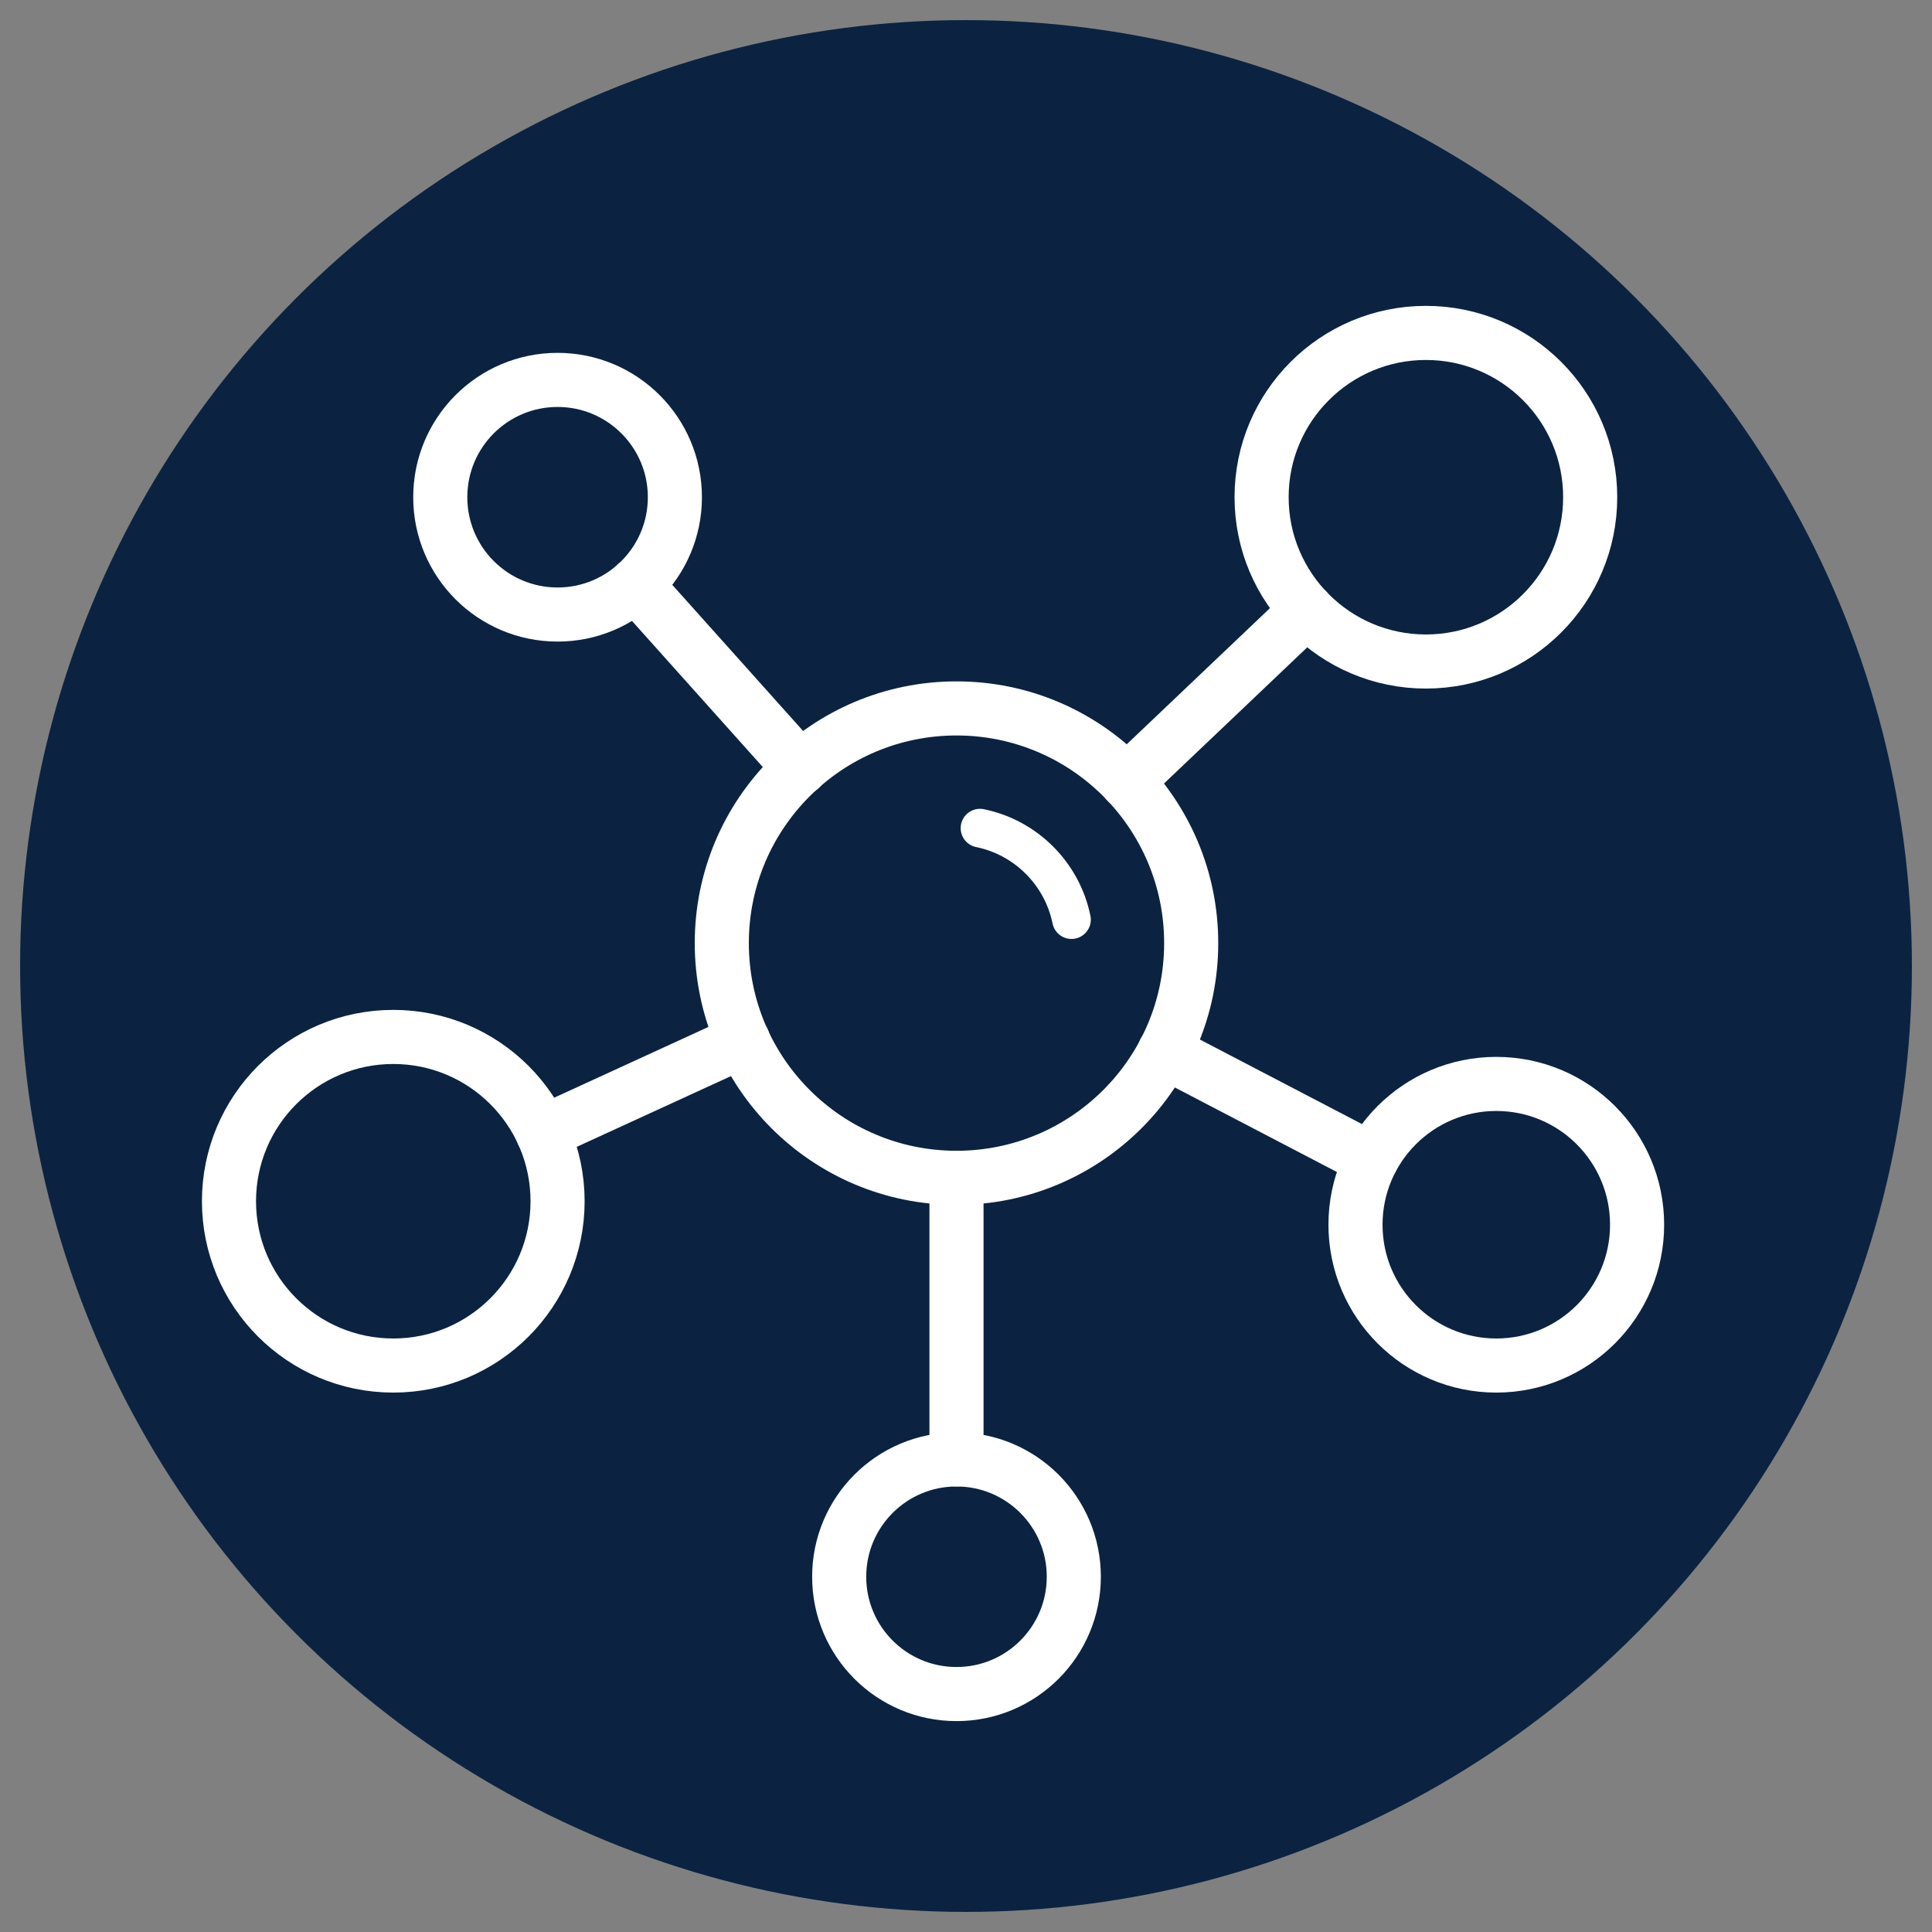
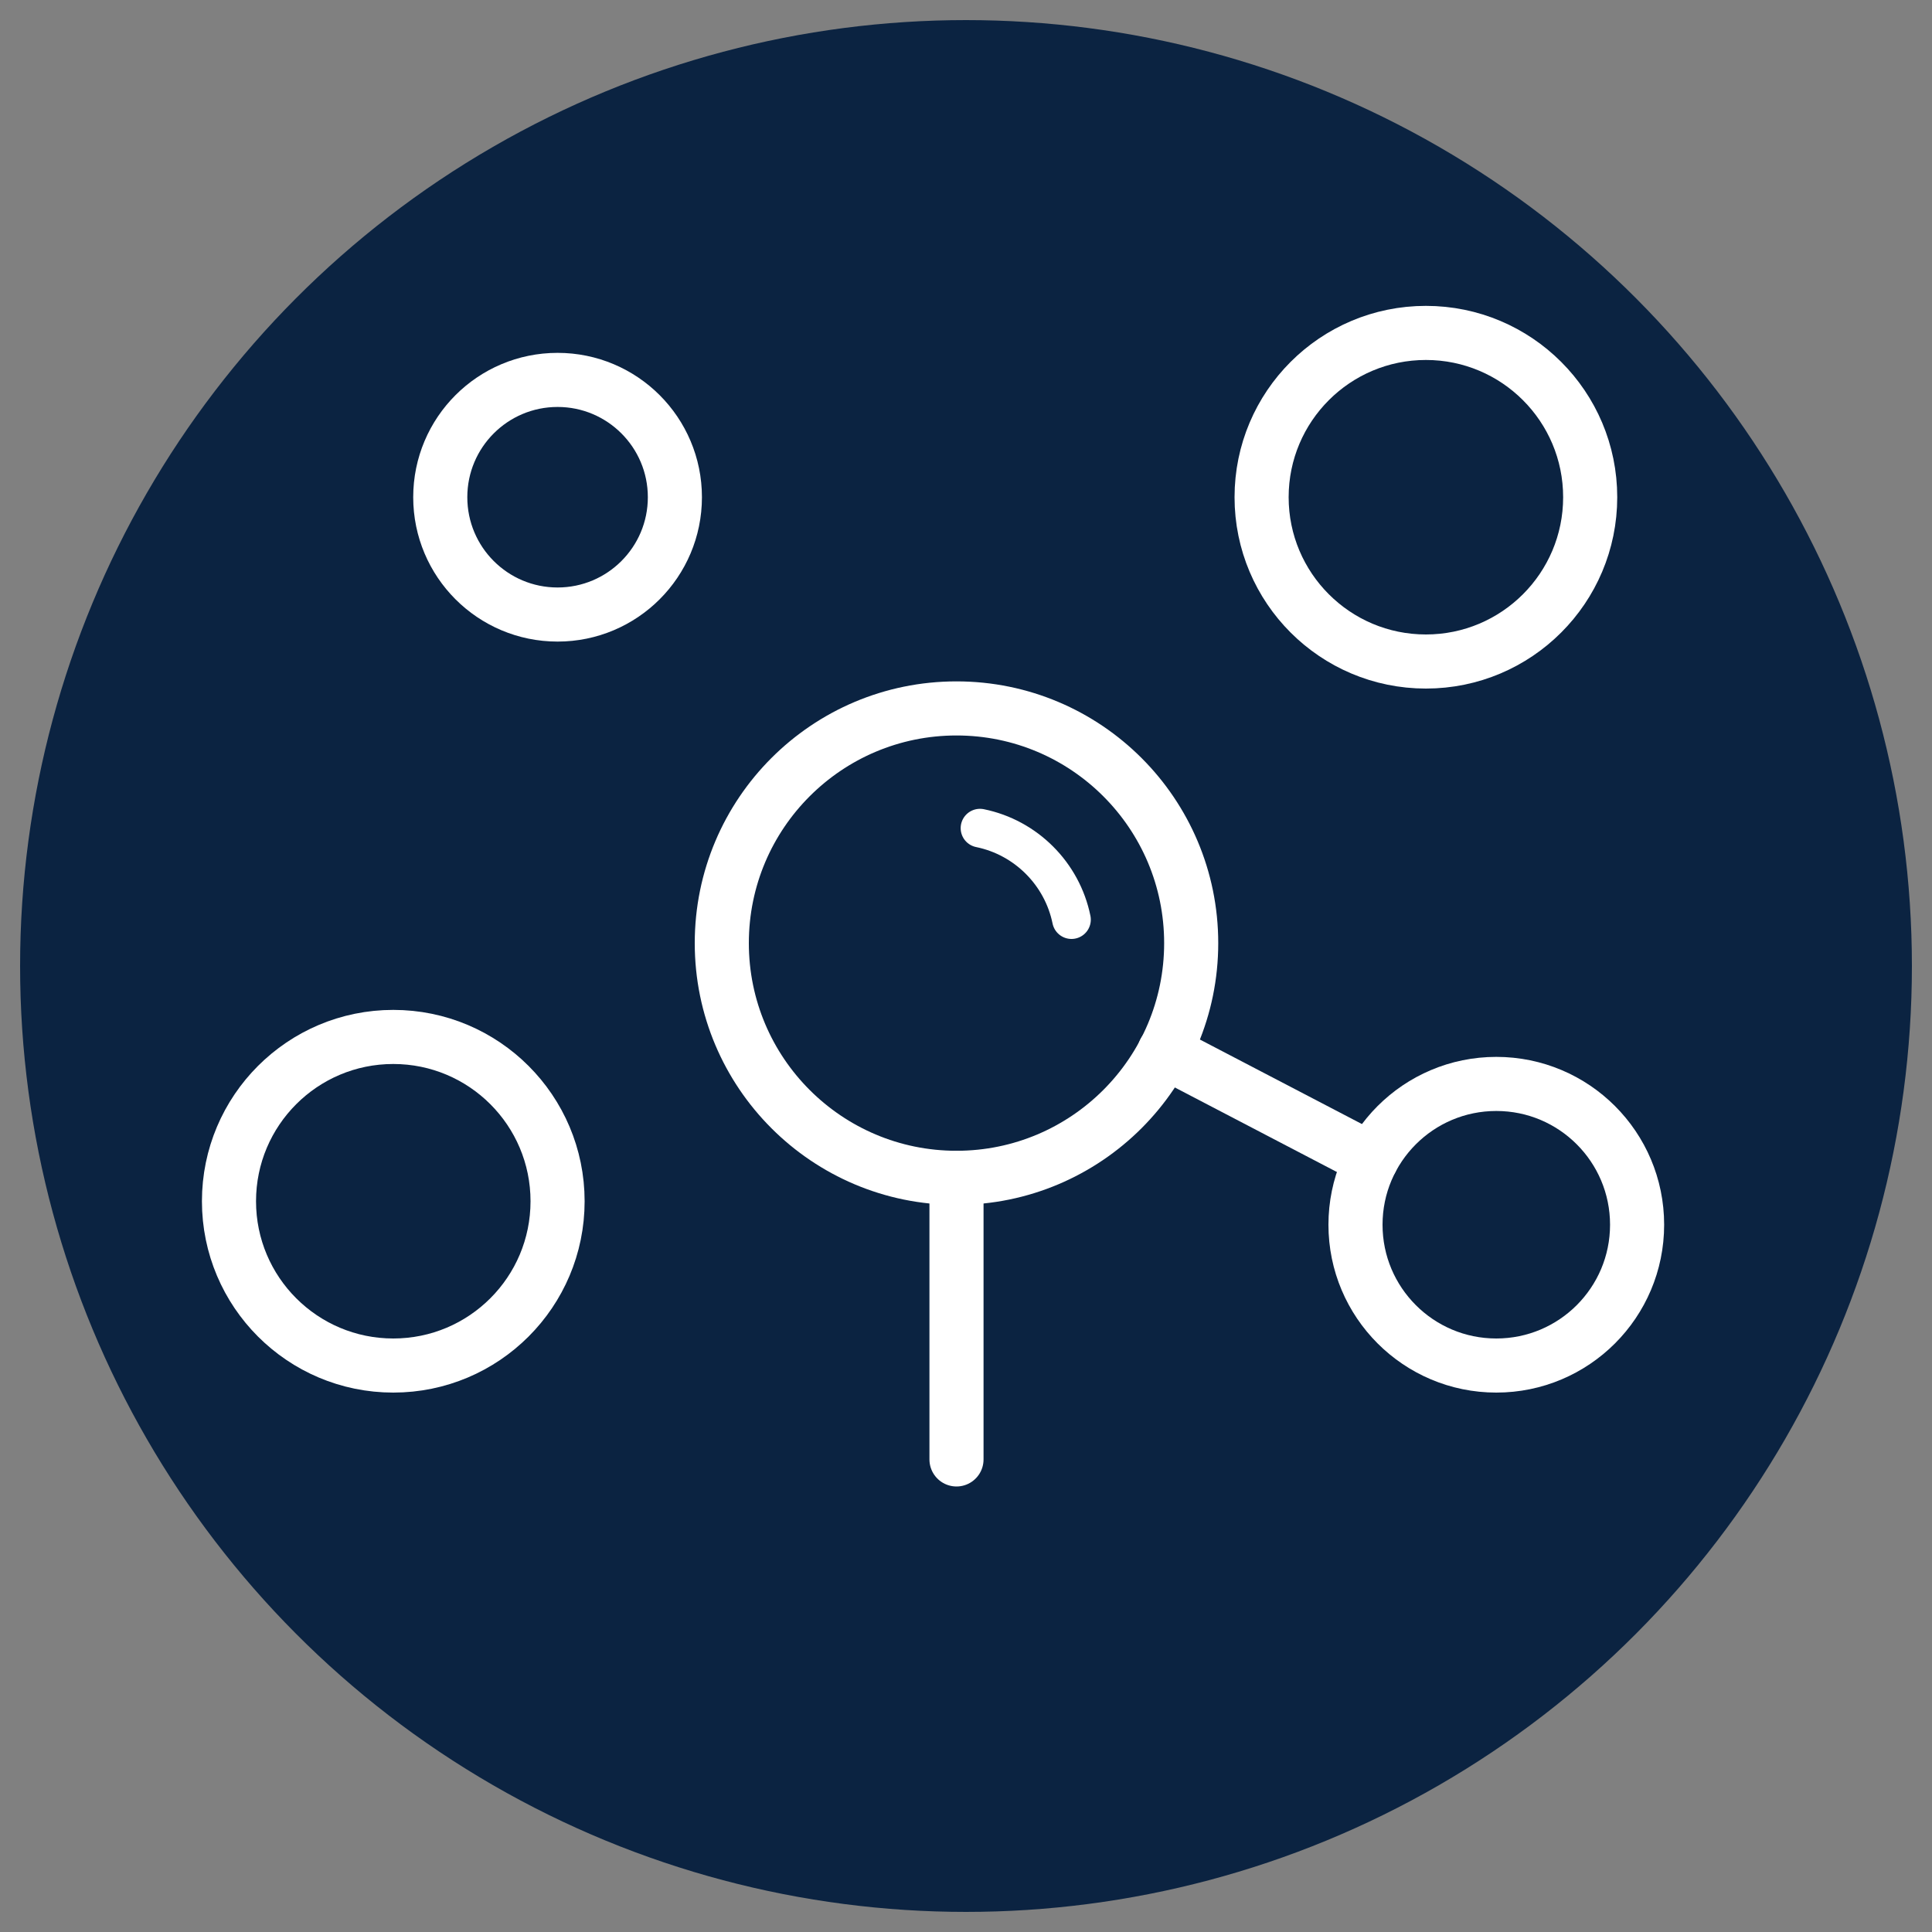
<svg xmlns="http://www.w3.org/2000/svg" id="Layer_1" data-name="Layer 1" viewBox="0 0 250 250">
  <rect x="0" y="0" width="250" height="250" fill="#808080" stroke="none" />
  <defs>
    <style>
      .cls-1 {
        stroke-width: 7px;
      }

      .cls-1, .cls-2 {
        fill: none;
        stroke: #fff;
        stroke-linecap: round;
        stroke-linejoin: round;
      }

      .cls-3 {
        fill: #0b2341;
        stroke-width: 0px;
      }

      .cls-2 {
        stroke-width: 5px;
      }
    </style>
  </defs>
  <circle class="cls-3" cx="125" cy="125" r="122.4" />
  <g>
    <circle class="cls-1" cx="123.77" cy="122.04" r="30.37" />
    <path class="cls-2" d="M126.81,107.16c5.94,1.21,10.63,5.9,11.84,11.84" />
    <circle class="cls-1" cx="50.89" cy="155.44" r="21.26" />
-     <circle class="cls-1" cx="123.77" cy="204.03" r="15.18" />
    <circle class="cls-1" cx="72.15" cy="64.34" r="15.18" />
    <circle class="cls-1" cx="184.51" cy="64.34" r="21.26" />
    <circle class="cls-1" cx="193.62" cy="158.48" r="18.22" />
-     <line class="cls-1" x1="96.17" y1="134.67" x2="70.21" y2="146.58" />
-     <line class="cls-1" x1="103.55" y1="99.42" x2="82.26" y2="75.64" />
-     <line class="cls-1" x1="169.11" y1="78.98" x2="145.79" y2="101.15" />
    <line class="cls-1" x1="177.46" y1="150.04" x2="150.68" y2="136.07" />
    <line class="cls-1" x1="123.77" y1="188.85" x2="123.77" y2="152.41" />
  </g>
</svg>